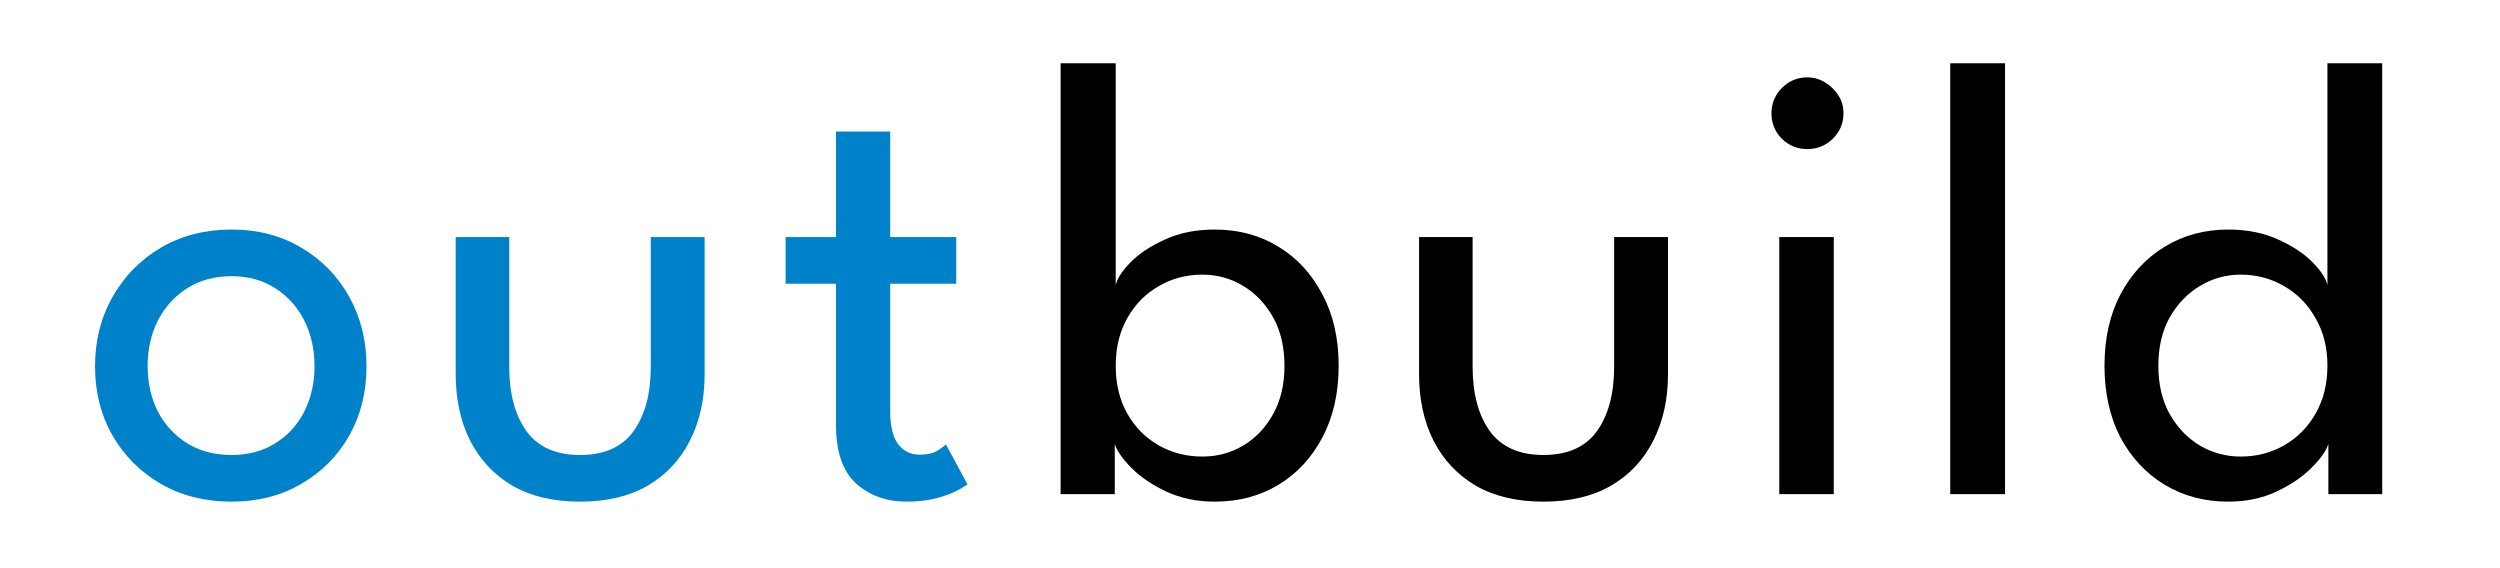
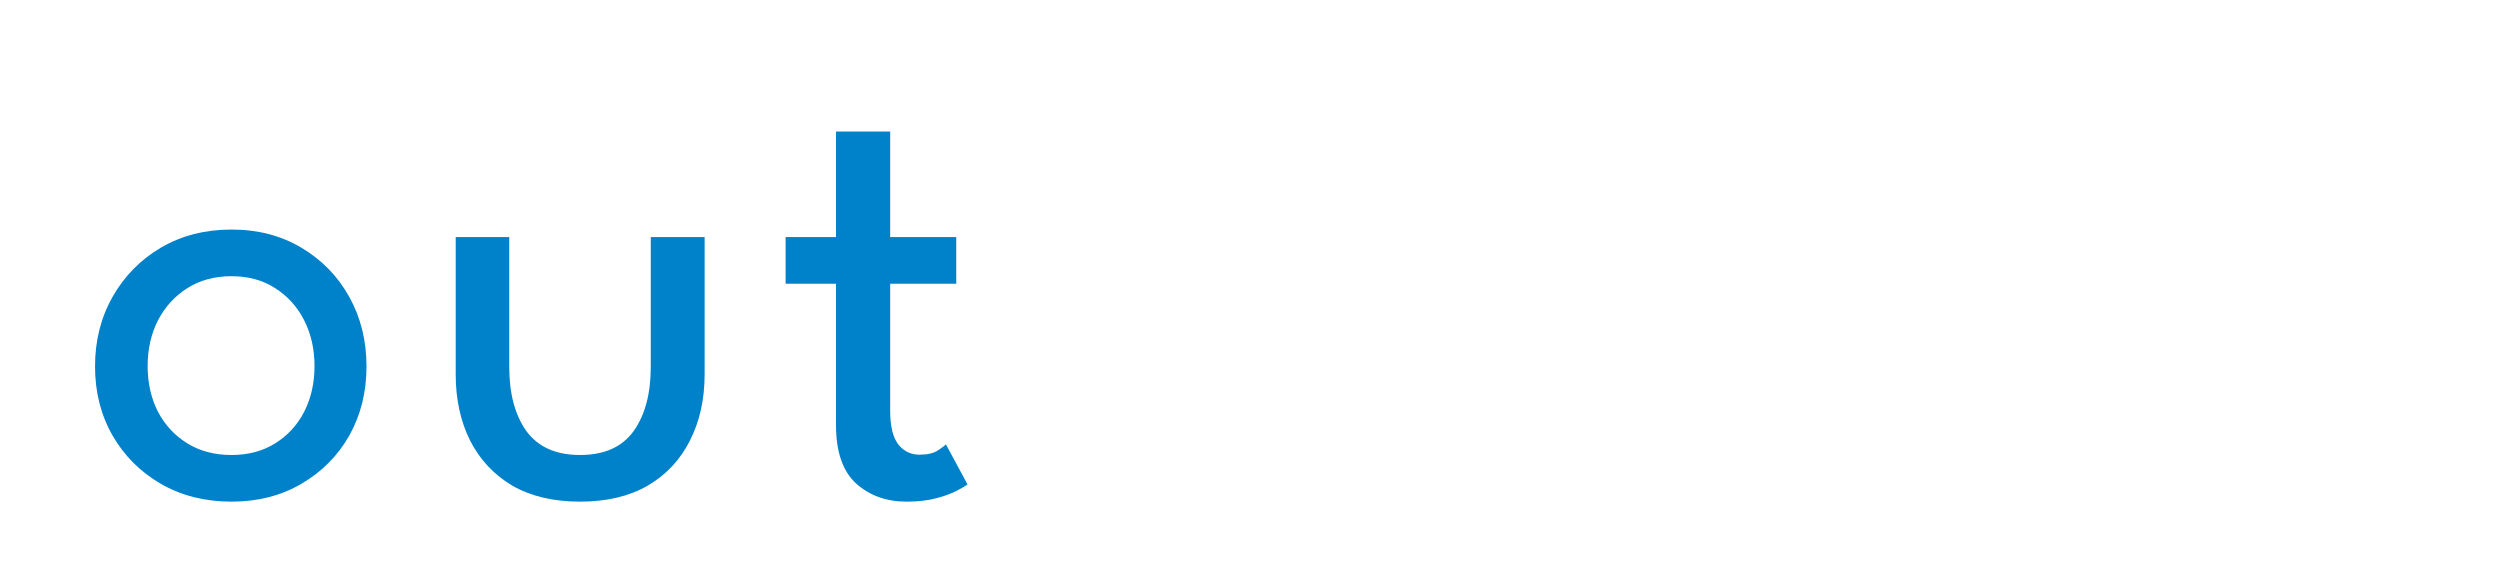
<svg xmlns="http://www.w3.org/2000/svg" width="511" height="116" viewBox="0 0 511 116" fill="none">
-   <path d="M216.789 101V12.936H228.053V58.312C228.309 56.989 229.312 55.432 231.061 53.64C232.81 51.848 235.157 50.291 238.101 48.968C241.045 47.603 244.437 46.92 248.277 46.92C253.184 46.92 257.536 48.093 261.333 50.44C265.13 52.744 268.117 55.987 270.293 60.168C272.512 64.307 273.621 69.171 273.621 74.76C273.621 80.349 272.512 85.235 270.293 89.416C268.117 93.555 265.13 96.776 261.333 99.08C257.536 101.384 253.184 102.536 248.277 102.536C244.65 102.536 241.365 101.853 238.421 100.488C235.52 99.123 233.152 97.523 231.317 95.688C229.482 93.853 228.33 92.211 227.861 90.76V101H216.789ZM262.549 74.76C262.549 70.963 261.781 67.677 260.245 64.904C258.709 62.131 256.661 59.976 254.101 58.44C251.584 56.904 248.81 56.136 245.781 56.136C242.496 56.136 239.509 56.925 236.821 58.504C234.133 60.04 232 62.216 230.421 65.032C228.842 67.805 228.053 71.048 228.053 74.76C228.053 78.472 228.842 81.736 230.421 84.552C232 87.325 234.133 89.48 236.821 91.016C239.509 92.552 242.496 93.32 245.781 93.32C248.81 93.32 251.584 92.573 254.101 91.08C256.661 89.544 258.709 87.389 260.245 84.616C261.781 81.843 262.549 78.557 262.549 74.76ZM301.002 74.952C301.002 80.456 302.175 84.851 304.522 88.136C306.911 91.379 310.559 93 315.466 93C320.415 93 324.063 91.379 326.41 88.136C328.757 84.851 329.93 80.456 329.93 74.952V48.456H340.938V76.488C340.938 81.608 339.935 86.131 337.93 90.056C335.967 93.981 333.087 97.053 329.29 99.272C325.535 101.448 320.927 102.536 315.466 102.536C310.047 102.536 305.439 101.448 301.642 99.272C297.887 97.053 295.007 93.981 293.002 90.056C291.039 86.131 290.058 81.608 290.058 76.488V48.456H301.002V74.952ZM363.686 101V48.456H374.822V101H363.686ZM369.382 30.472C367.377 30.472 365.649 29.768 364.198 28.36C362.79 26.909 362.086 25.181 362.086 23.176C362.086 21.171 362.79 19.443 364.198 17.992C365.649 16.541 367.377 15.816 369.382 15.816C370.705 15.816 371.921 16.157 373.03 16.84C374.182 17.523 375.099 18.419 375.782 19.528C376.465 20.595 376.806 21.811 376.806 23.176C376.806 25.181 376.081 26.909 374.63 28.36C373.179 29.768 371.43 30.472 369.382 30.472ZM409.829 101H398.629V12.936H409.829V101ZM455.438 102.536C450.617 102.536 446.286 101.384 442.446 99.08C438.649 96.776 435.641 93.555 433.422 89.416C431.246 85.235 430.158 80.349 430.158 74.76C430.158 69.171 431.246 64.307 433.422 60.168C435.641 55.987 438.649 52.744 442.446 50.44C446.286 48.093 450.617 46.92 455.438 46.92C459.321 46.92 462.734 47.603 465.678 48.968C468.622 50.291 470.969 51.848 472.718 53.64C474.467 55.432 475.47 56.989 475.726 58.312V12.936H486.926V101H475.918V90.76C475.449 92.211 474.275 93.853 472.398 95.688C470.563 97.523 468.195 99.123 465.294 100.488C462.393 101.853 459.107 102.536 455.438 102.536ZM457.998 93.32C461.241 93.32 464.206 92.552 466.894 91.016C469.582 89.48 471.715 87.325 473.294 84.552C474.915 81.736 475.726 78.472 475.726 74.76C475.726 71.048 474.915 67.805 473.294 65.032C471.715 62.216 469.582 60.04 466.894 58.504C464.206 56.925 461.241 56.136 457.998 56.136C455.011 56.136 452.238 56.904 449.678 58.44C447.118 59.976 445.049 62.131 443.47 64.904C441.934 67.677 441.166 70.963 441.166 74.76C441.166 78.557 441.934 81.843 443.47 84.616C445.049 87.389 447.118 89.544 449.678 91.08C452.238 92.573 455.011 93.32 457.998 93.32Z" fill="black" />
  <path d="M47.328 102.536C41.909 102.536 37.087 101.32 32.864 98.888C28.682 96.456 25.397 93.171 23.008 89.032C20.618 84.851 19.424 80.136 19.424 74.888C19.424 69.64 20.618 64.904 23.008 60.68C25.397 56.456 28.682 53.107 32.864 50.632C37.087 48.157 41.909 46.92 47.328 46.92C52.703 46.92 57.461 48.157 61.599 50.632C65.781 53.107 69.045 56.456 71.391 60.68C73.738 64.904 74.912 69.64 74.912 74.888C74.912 80.136 73.738 84.851 71.391 89.032C69.045 93.171 65.781 96.456 61.599 98.888C57.461 101.32 52.703 102.536 47.328 102.536ZM47.328 93C50.741 93 53.706 92.211 56.224 90.632C58.783 89.053 60.767 86.899 62.175 84.168C63.584 81.395 64.287 78.28 64.287 74.824C64.287 71.368 63.584 68.253 62.175 65.48C60.767 62.707 58.783 60.509 56.224 58.888C53.706 57.267 50.741 56.456 47.328 56.456C43.871 56.456 40.864 57.267 38.303 58.888C35.743 60.509 33.738 62.707 32.288 65.48C30.88 68.253 30.175 71.368 30.175 74.824C30.175 78.28 30.88 81.395 32.288 84.168C33.738 86.899 35.743 89.053 38.303 90.632C40.864 92.211 43.871 93 47.328 93ZM104.09 74.952C104.09 80.456 105.263 84.851 107.61 88.136C109.999 91.379 113.647 93 118.554 93C123.503 93 127.151 91.379 129.498 88.136C131.844 84.851 133.018 80.456 133.018 74.952V48.456H144.026V76.488C144.026 81.608 143.023 86.131 141.018 90.056C139.055 93.981 136.175 97.053 132.378 99.272C128.623 101.448 124.015 102.536 118.554 102.536C113.135 102.536 108.527 101.448 104.73 99.272C100.975 97.053 98.095 93.981 96.09 90.056C94.127 86.131 93.145 81.608 93.145 76.488V48.456H104.09V74.952ZM160.577 48.456H170.881V26.888H181.953V48.456H195.457V57.992H181.953V83.976C181.953 87.048 182.487 89.309 183.553 90.76C184.663 92.211 186.135 92.936 187.969 92.936C189.591 92.936 190.849 92.637 191.745 92.04C192.641 91.443 193.175 91.037 193.345 90.824L197.761 99.016C197.505 99.229 196.823 99.635 195.713 100.232C194.604 100.829 193.175 101.363 191.425 101.832C189.676 102.301 187.628 102.536 185.281 102.536C181.185 102.536 177.751 101.299 174.977 98.824C172.247 96.307 170.881 92.339 170.881 86.92V57.992H160.577V48.456Z" fill="#0082CB" />
</svg>